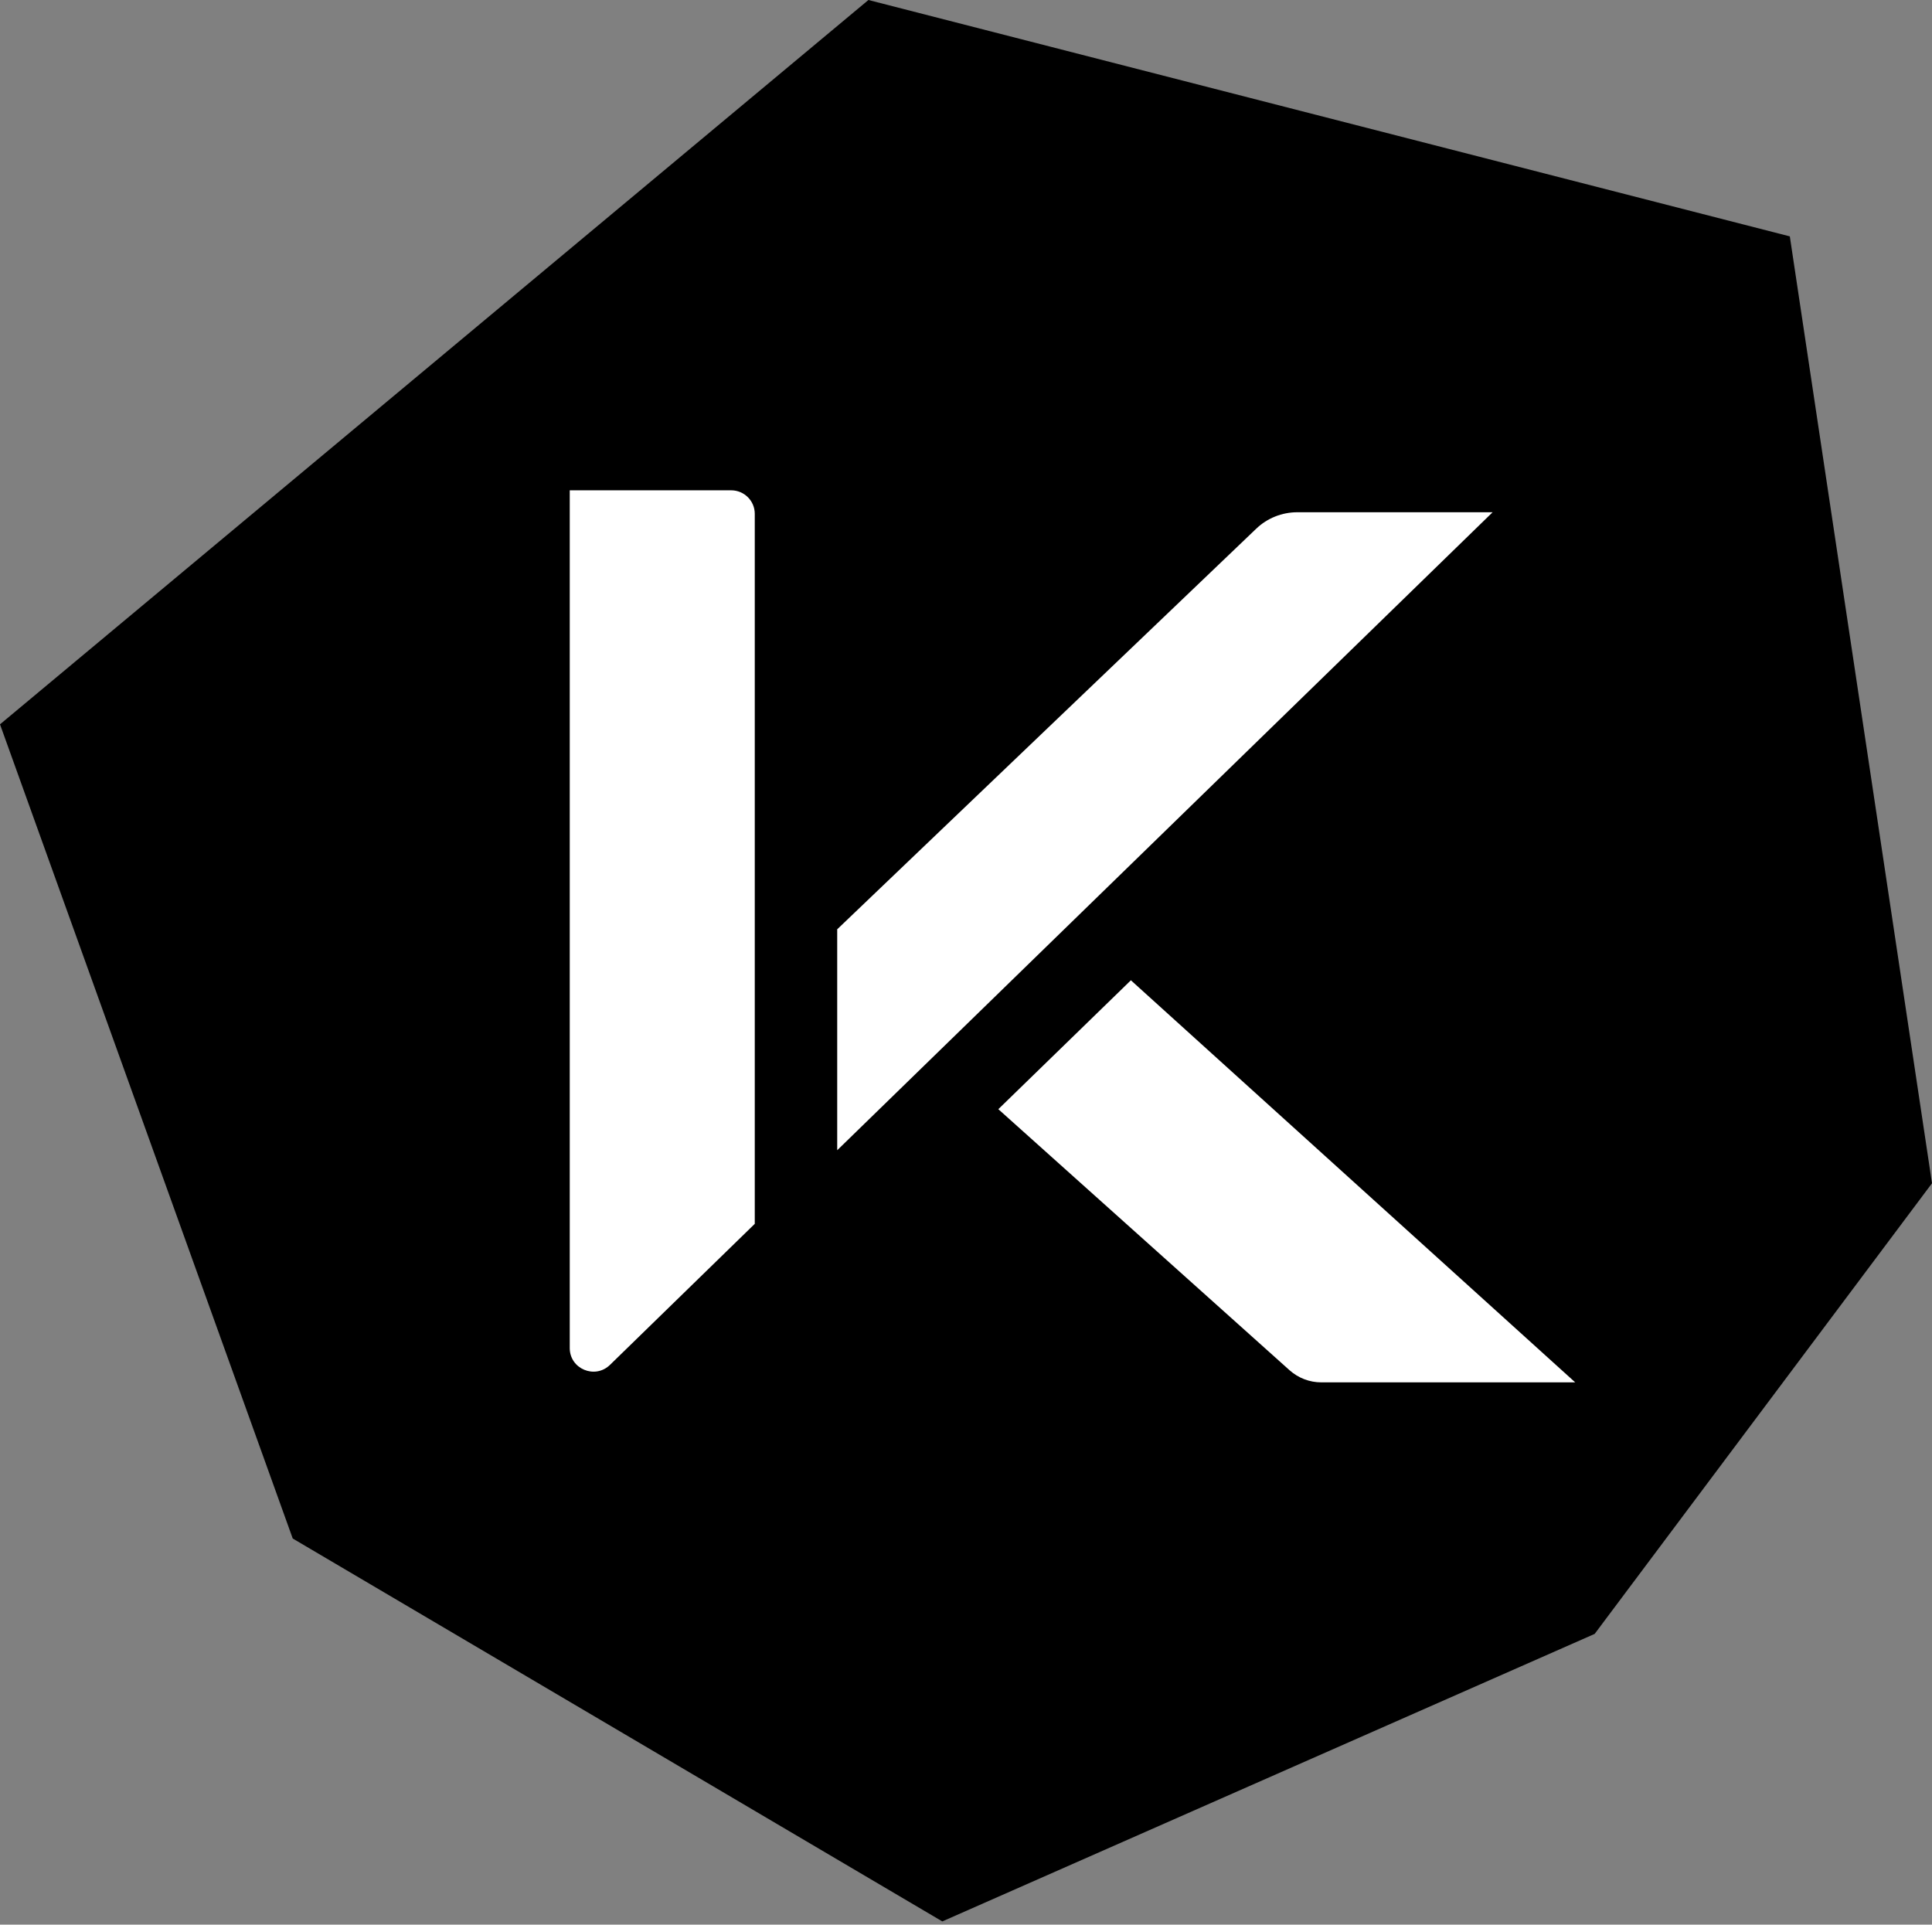
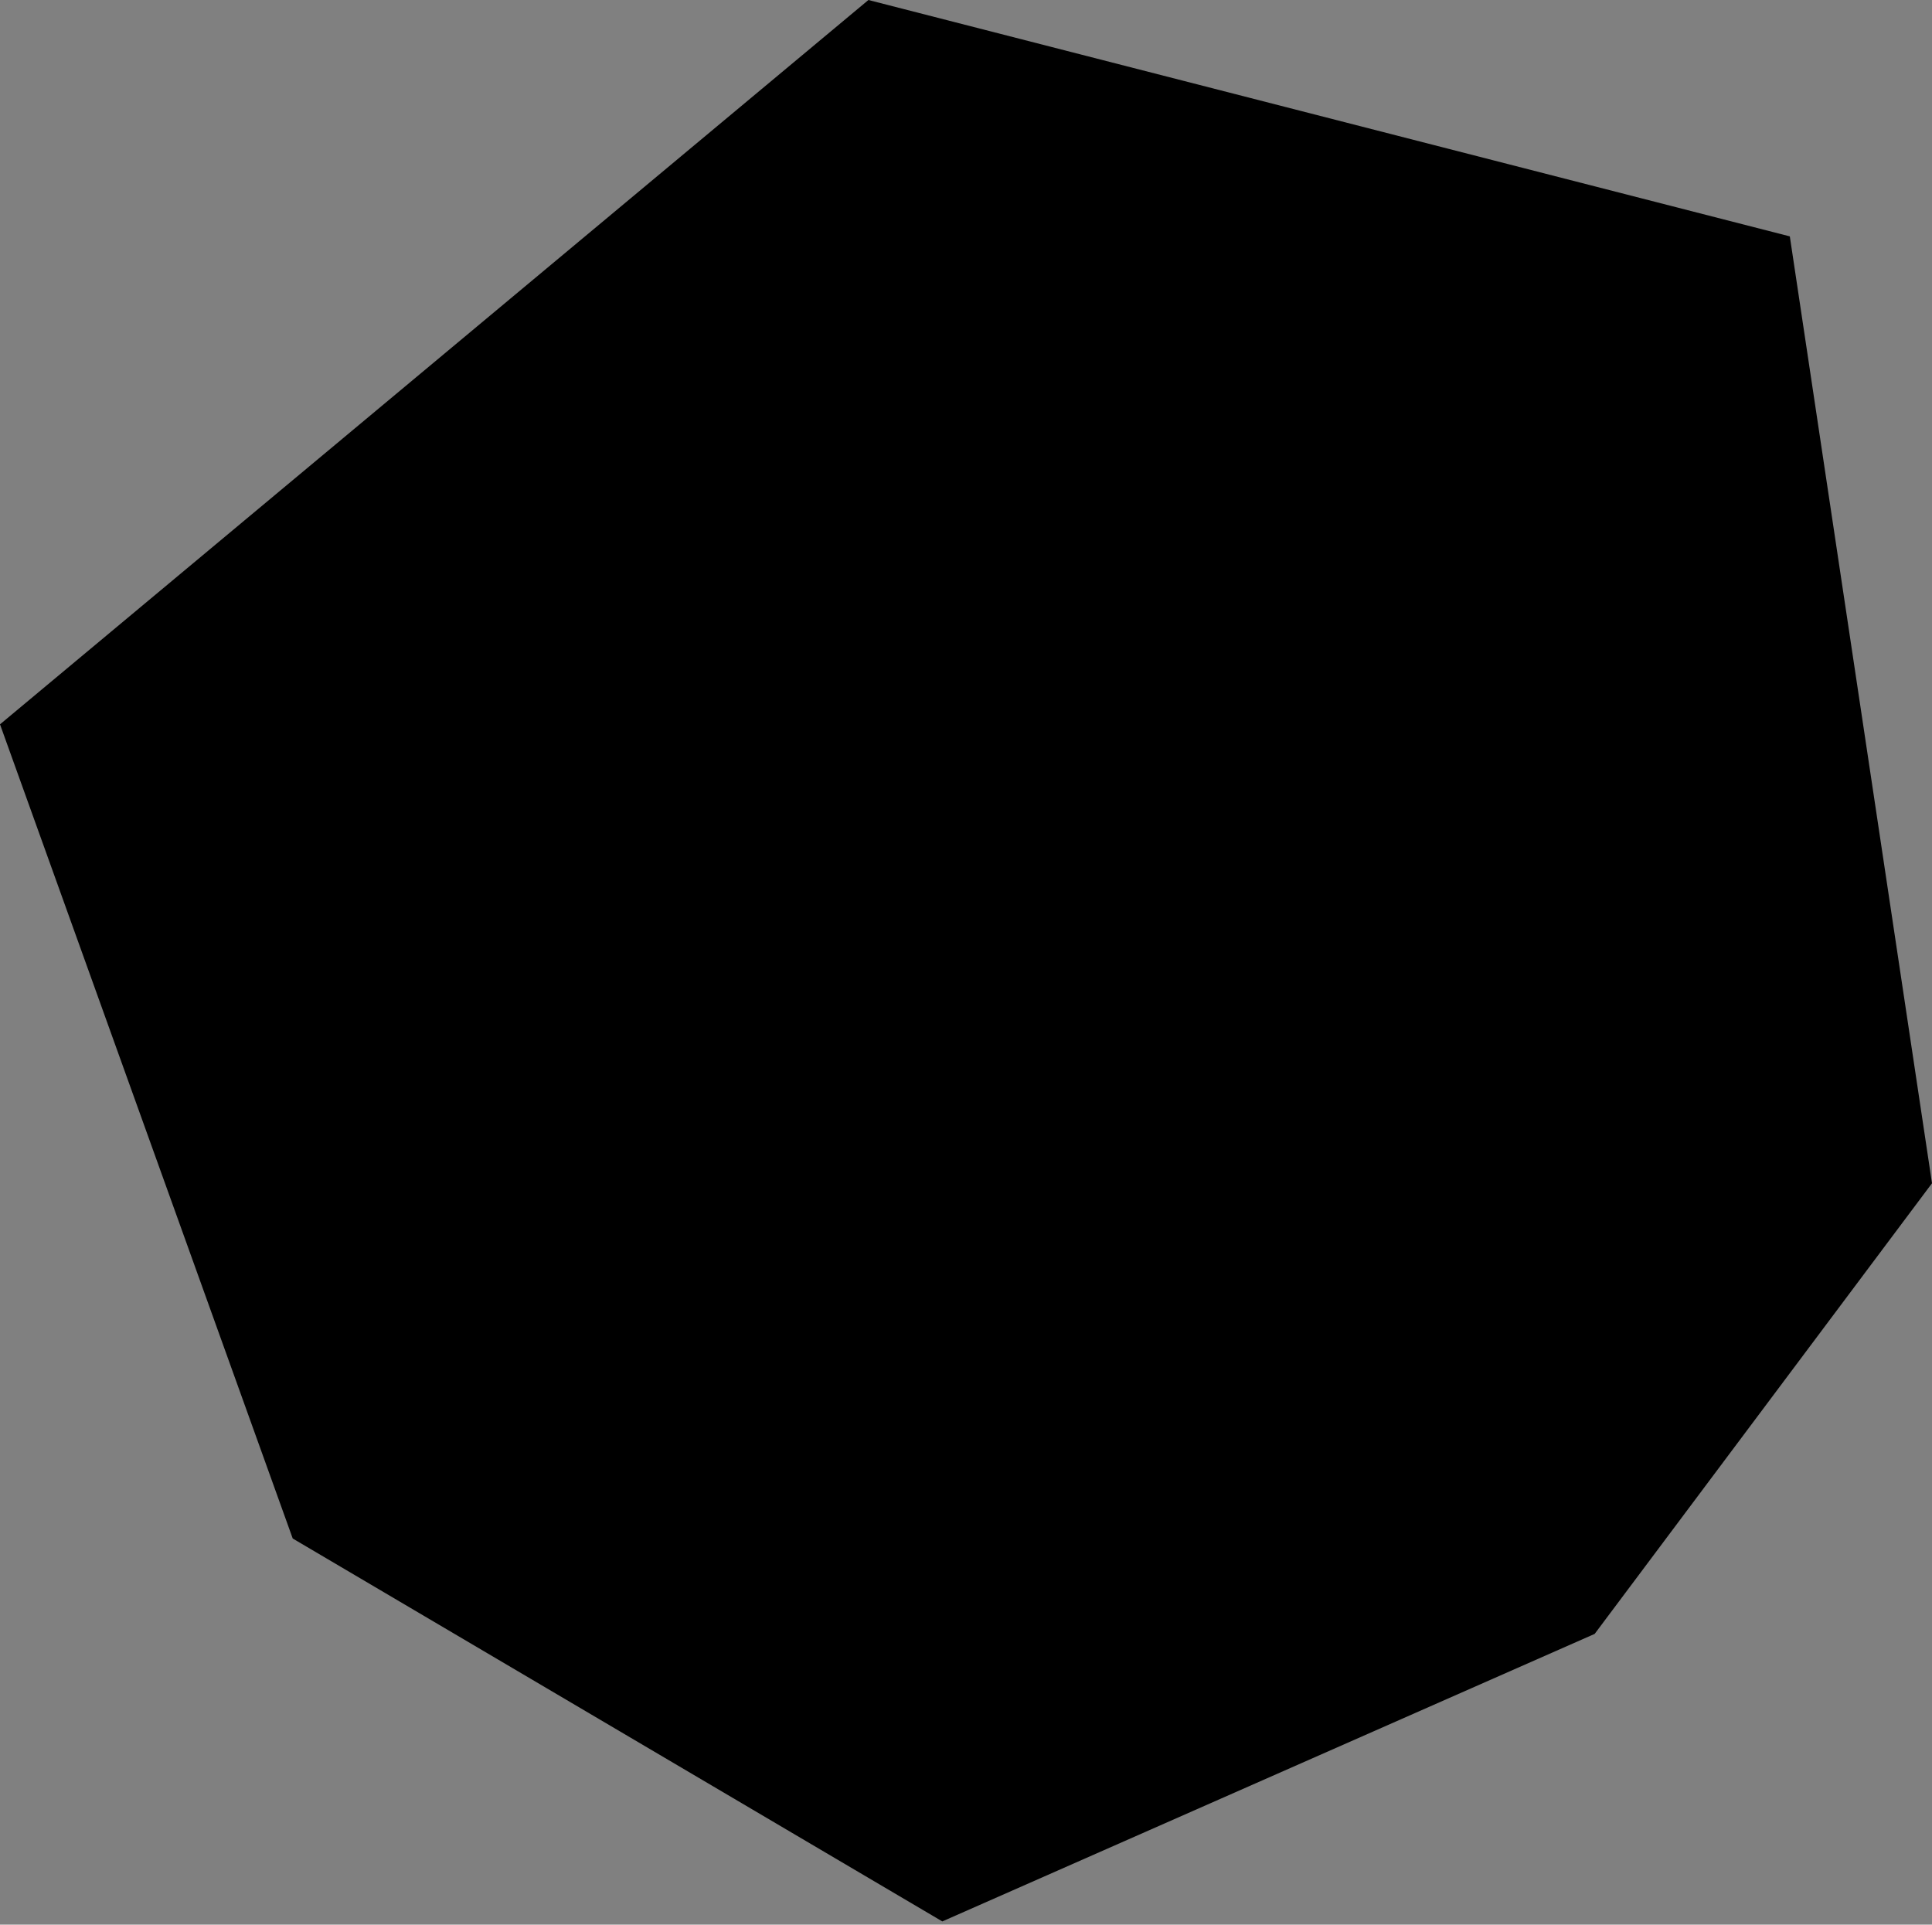
<svg xmlns="http://www.w3.org/2000/svg" width="528" height="526" viewBox="0 0 528 526" fill="none">
  <rect x="0" y="0" width="528" height="526" fill="#808080" stroke="none" />
  <path d="M0 197.959L237.333 0L489.143 64.601L528 323.383L435.81 446.54L257.524 525.119L80 420.473L0 197.959Z" fill="black" />
-   <path d="M206.272 334.472L166.699 373.024C162.602 377.006 155.707 374.132 155.707 368.431V134H199.81C203.382 134 206.272 136.873 206.272 140.425V334.472ZM228.802 314.337V253.976L343.336 144.475C346.34 141.602 350.368 139.996 354.555 139.996H407.92L228.824 314.337H228.802ZM361.109 377.798C357.9 377.798 354.828 376.621 352.439 374.494L272.836 303.138L309.064 267.912L430.494 377.798H361.109Z" fill="white" />
</svg>